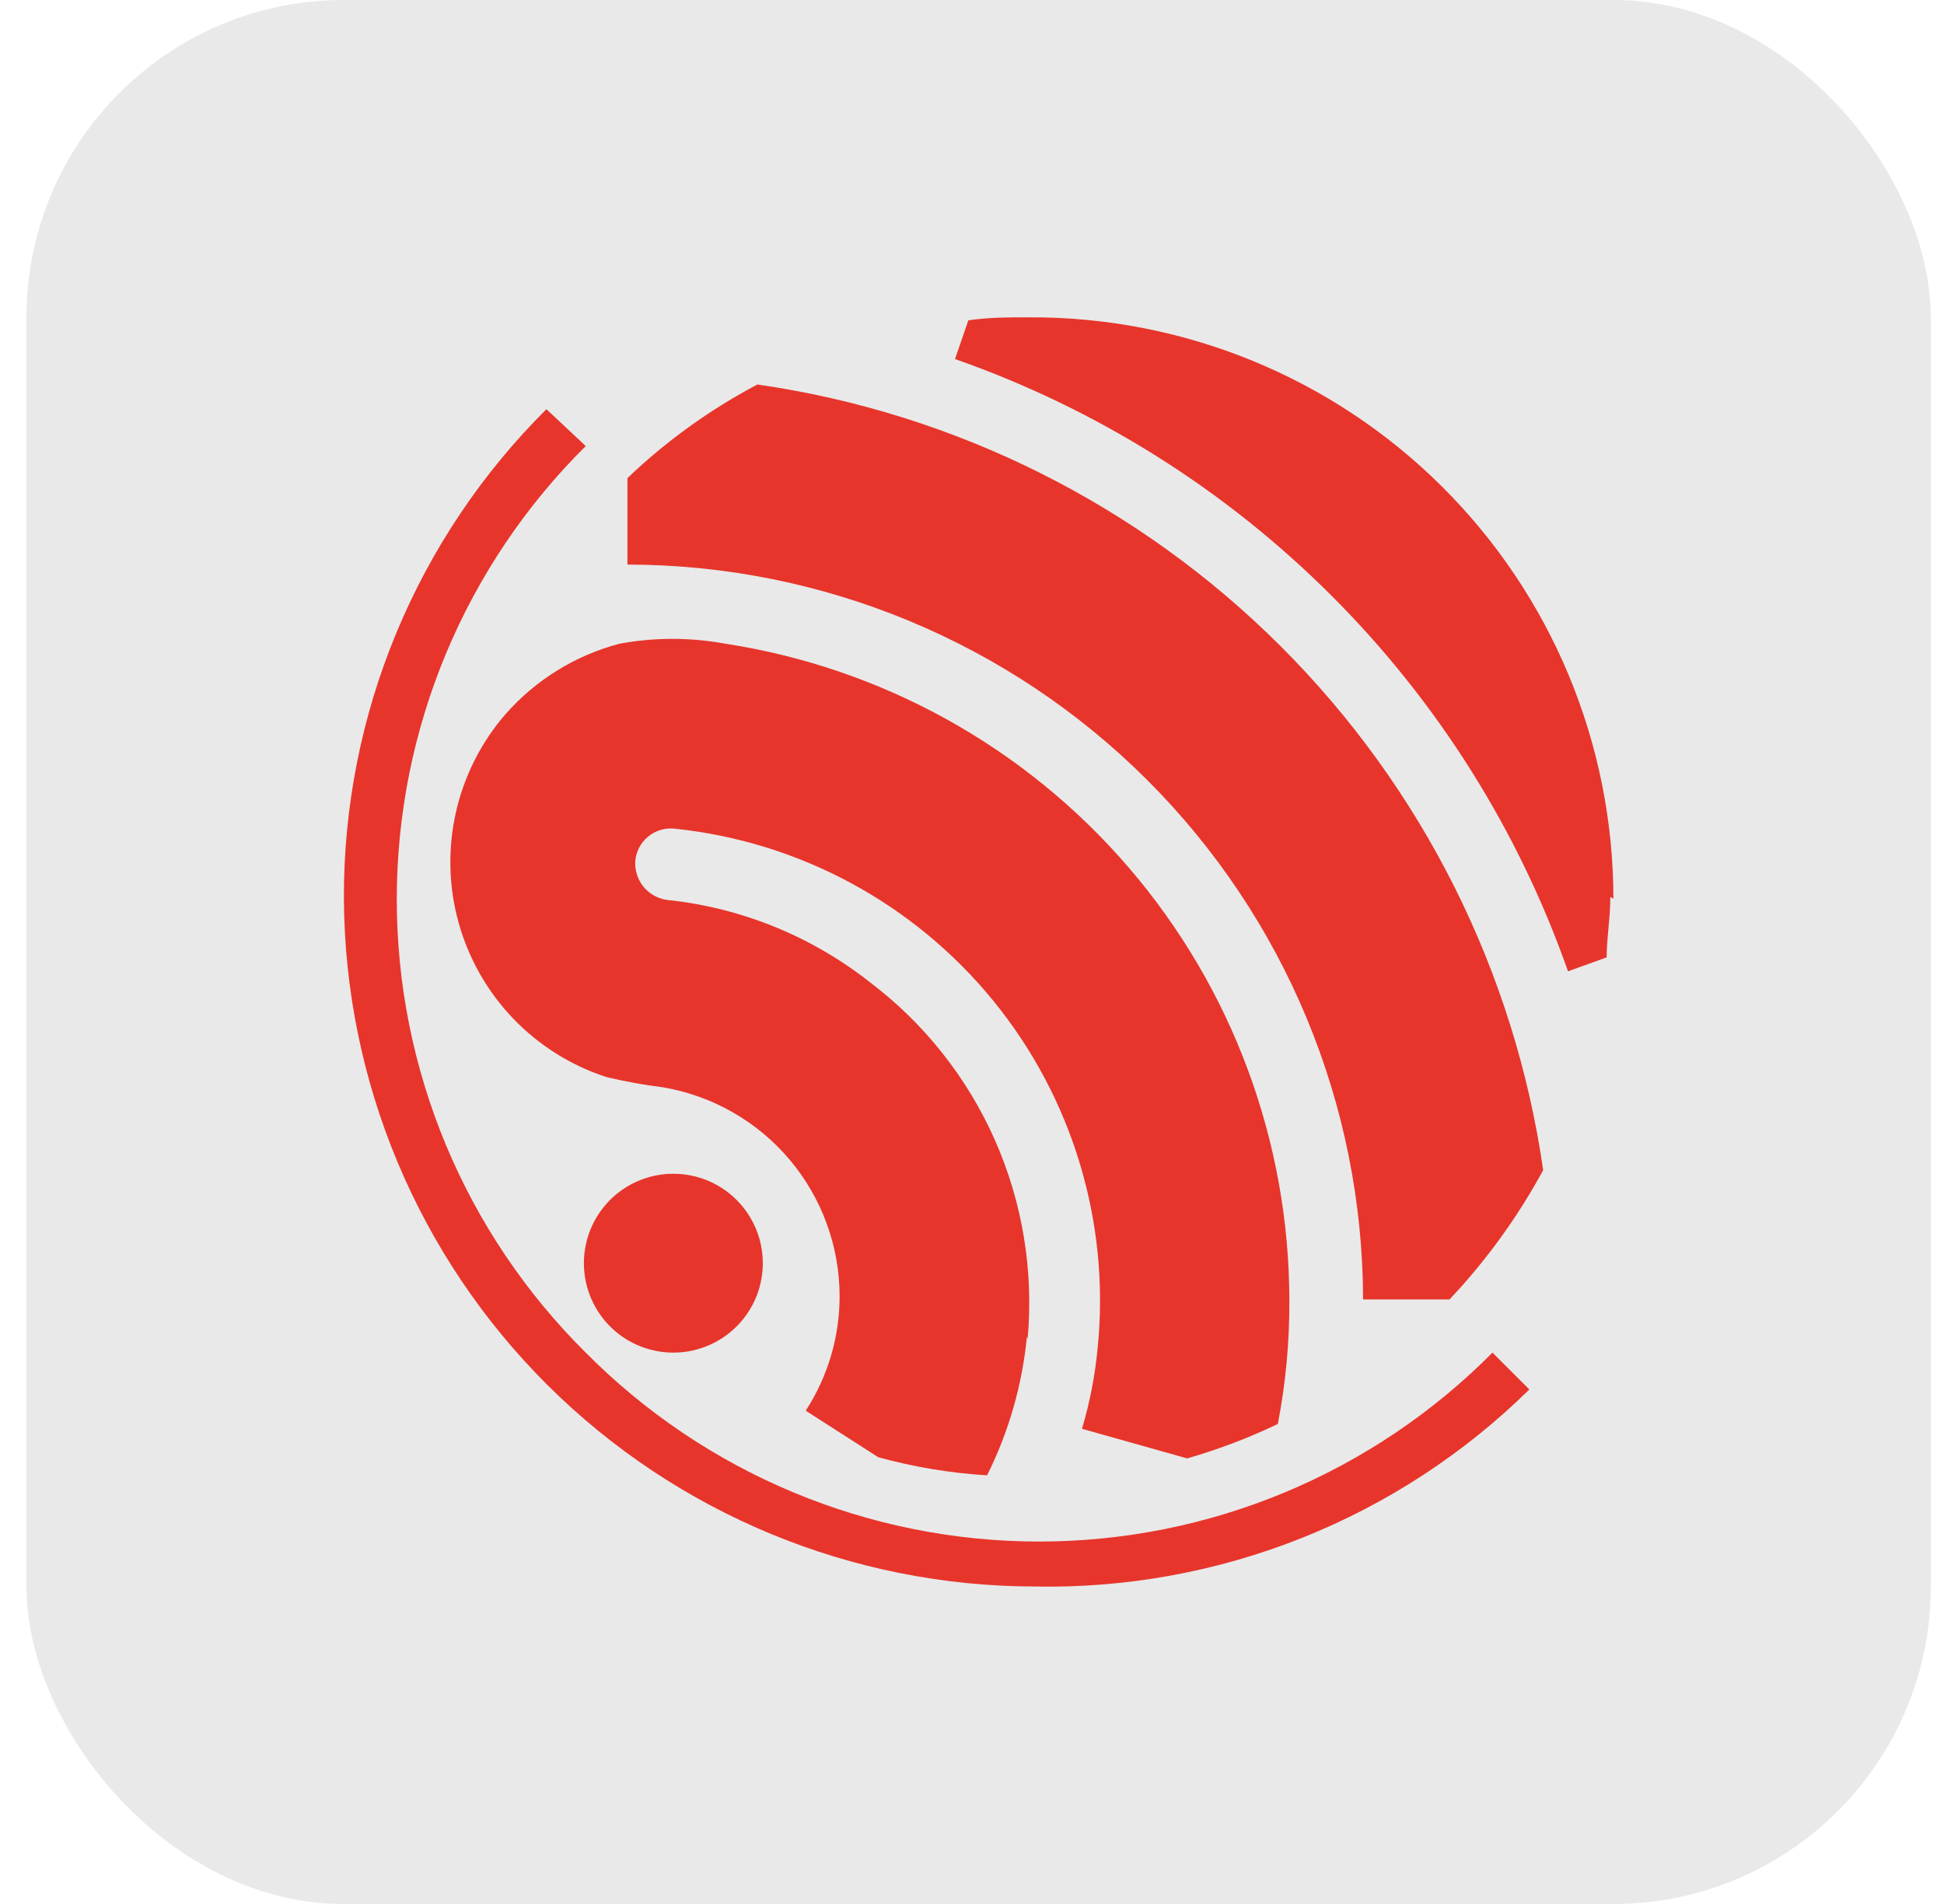
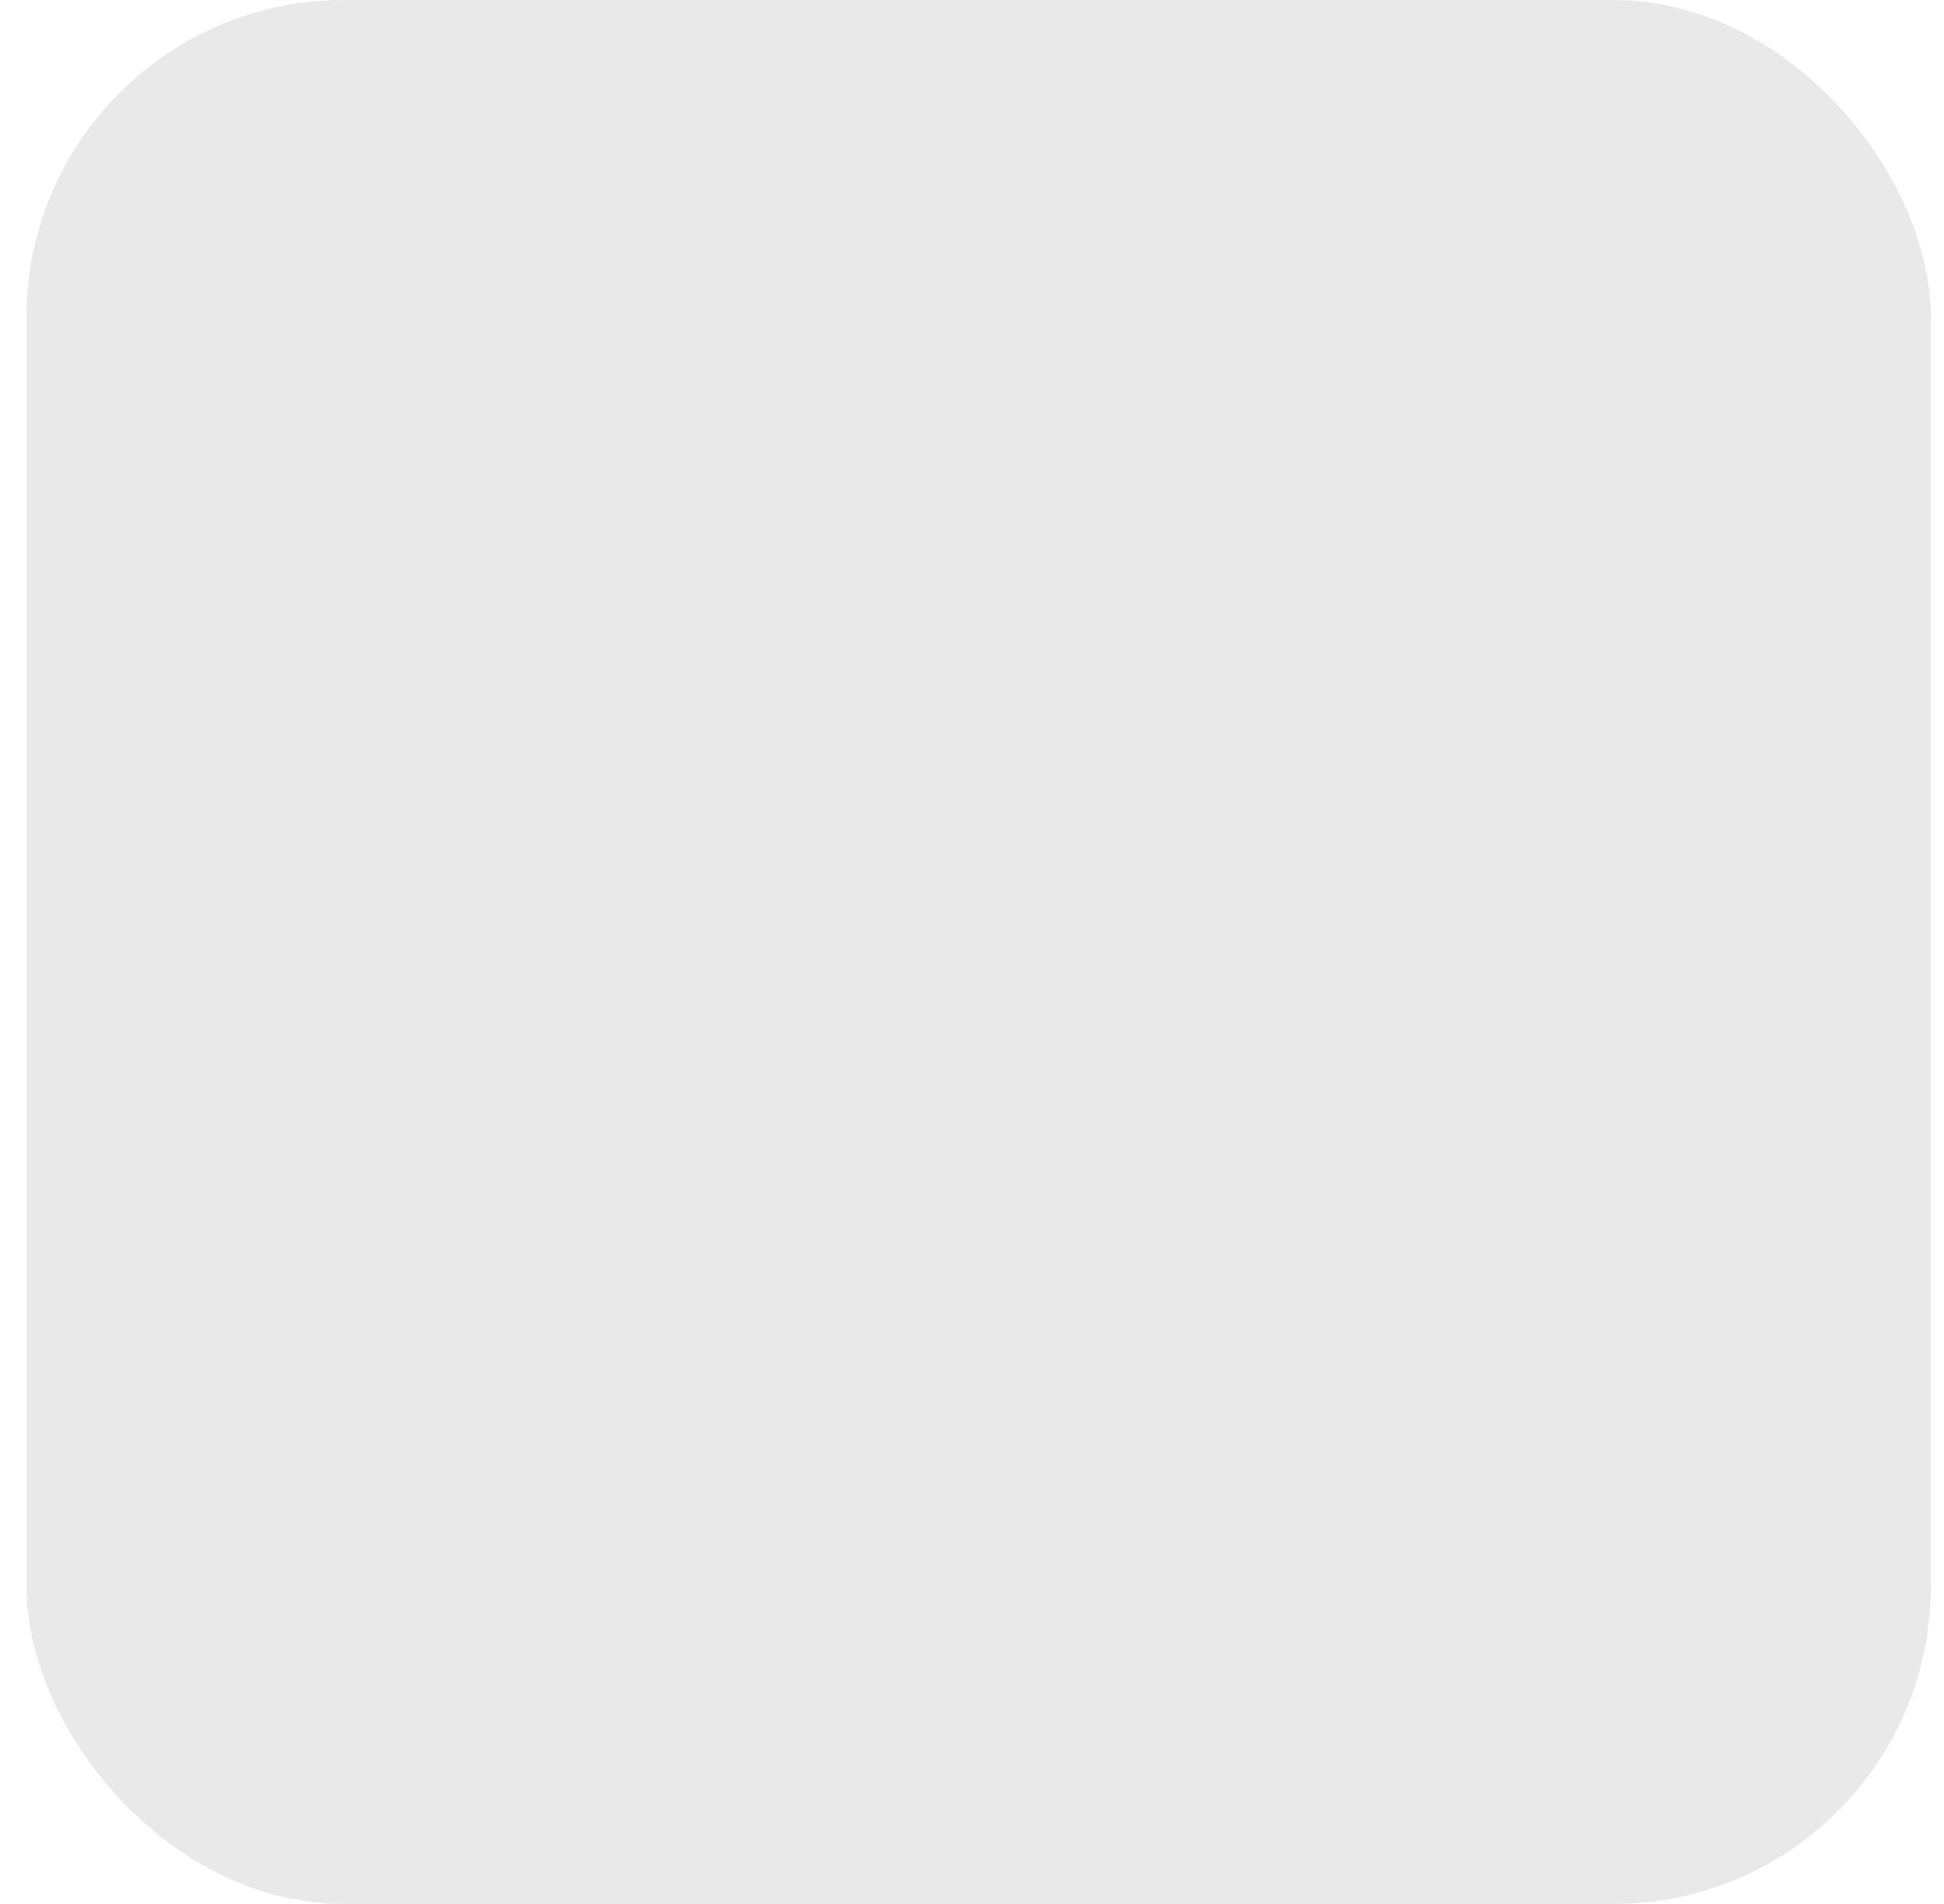
<svg xmlns="http://www.w3.org/2000/svg" width="49" height="48" viewBox="0 0 49 48" fill="none">
  <rect x="0.667" width="48" height="48" rx="8" fill="#E9E9E9" />
  <g clip-path="url(#clip0_14_2276)">
-     <path d="M25.901 33.765C26.058 32.05 25.776 30.323 25.08 28.747C24.384 27.172 23.298 25.799 21.924 24.76C20.452 23.601 18.683 22.883 16.82 22.688C16.587 22.658 16.374 22.54 16.224 22.36C16.075 22.179 15.999 21.948 16.012 21.713C16.021 21.594 16.055 21.477 16.11 21.37C16.165 21.264 16.241 21.17 16.334 21.093C16.426 21.016 16.533 20.959 16.648 20.924C16.763 20.889 16.883 20.878 17.003 20.891C20.148 21.217 23.035 22.776 25.034 25.226C27.033 27.676 27.981 30.817 27.669 33.964C27.605 34.661 27.472 35.349 27.272 36.02L29.924 36.767C30.709 36.541 31.473 36.251 32.209 35.899C32.408 34.869 32.505 33.823 32.499 32.775C32.494 28.774 31.058 24.907 28.451 21.872C25.844 18.837 22.237 16.835 18.283 16.228C17.401 16.065 16.497 16.065 15.616 16.228C14.5 16.522 13.497 17.143 12.736 18.011C12.122 18.721 11.694 19.573 11.489 20.489C11.284 21.406 11.308 22.358 11.56 23.263C11.812 24.168 12.283 24.996 12.932 25.675C13.582 26.353 14.389 26.861 15.281 27.152C15.754 27.265 16.232 27.351 16.713 27.412C17.958 27.624 19.088 28.27 19.902 29.234C20.716 30.199 21.163 31.421 21.163 32.684C21.162 33.706 20.866 34.706 20.309 35.564L22.137 36.737C23.033 36.984 23.952 37.137 24.88 37.193C25.427 36.097 25.768 34.909 25.885 33.689M26.099 39.996C21.489 39.996 17.068 38.17 13.801 34.919C10.534 31.667 8.689 27.253 8.668 22.644C8.661 20.354 9.108 18.084 9.985 15.968C10.861 13.852 12.149 11.931 13.773 10.316L14.764 11.245C13.255 12.741 12.057 14.521 11.239 16.483C10.422 18.444 10.001 20.548 10.001 22.673C10.001 24.797 10.422 26.901 11.239 28.863C12.057 30.824 13.255 32.604 14.764 34.1C16.26 35.609 18.04 36.807 20.001 37.625C21.963 38.442 24.067 38.863 26.191 38.863C28.316 38.863 30.42 38.442 32.382 37.625C34.343 36.807 36.123 35.609 37.619 34.1L38.548 35.029C36.908 36.644 34.962 37.915 32.825 38.768C30.687 39.621 28.401 40.039 26.1 39.997M40.667 22.657C40.667 20.726 40.285 18.814 39.544 17.03C38.802 15.247 37.716 13.628 36.346 12.266C34.977 10.903 33.352 9.825 31.565 9.093C29.778 8.361 27.863 7.99 25.932 8C25.413 8 24.911 8 24.408 8.076L24.072 9.052C27.64 10.302 30.881 12.338 33.555 15.01C36.23 17.681 38.269 20.92 39.523 24.487L40.497 24.136C40.497 23.648 40.589 23.16 40.589 22.612M38.897 29.499C38.178 24.501 35.86 19.871 32.289 16.3C28.719 12.73 24.088 10.412 19.091 9.693C17.895 10.325 16.793 11.119 15.815 12.053V14.233C20.728 14.238 25.44 16.191 28.916 19.664C32.392 23.137 34.349 27.846 34.357 32.76H36.536C37.461 31.779 38.255 30.683 38.897 29.499ZM19.227 31.845C19.227 32.291 19.095 32.727 18.847 33.098C18.599 33.469 18.247 33.758 17.835 33.928C17.422 34.099 16.969 34.144 16.532 34.056C16.094 33.969 15.693 33.755 15.377 33.439C15.062 33.124 14.847 32.722 14.761 32.284C14.674 31.847 14.719 31.393 14.889 30.982C15.06 30.57 15.349 30.218 15.72 29.97C16.091 29.722 16.527 29.59 16.973 29.591C17.269 29.591 17.562 29.649 17.836 29.762C18.11 29.876 18.358 30.042 18.567 30.251C18.776 30.46 18.942 30.709 19.056 30.983C19.169 31.256 19.227 31.549 19.227 31.845Z" fill="#E7352C" />
-   </g>
+     </g>
  <defs>
    <clipPath id="clip0_14_2276">
      <rect width="32" height="32" fill="white" transform="translate(8.667 8)" />
    </clipPath>
  </defs>
</svg>